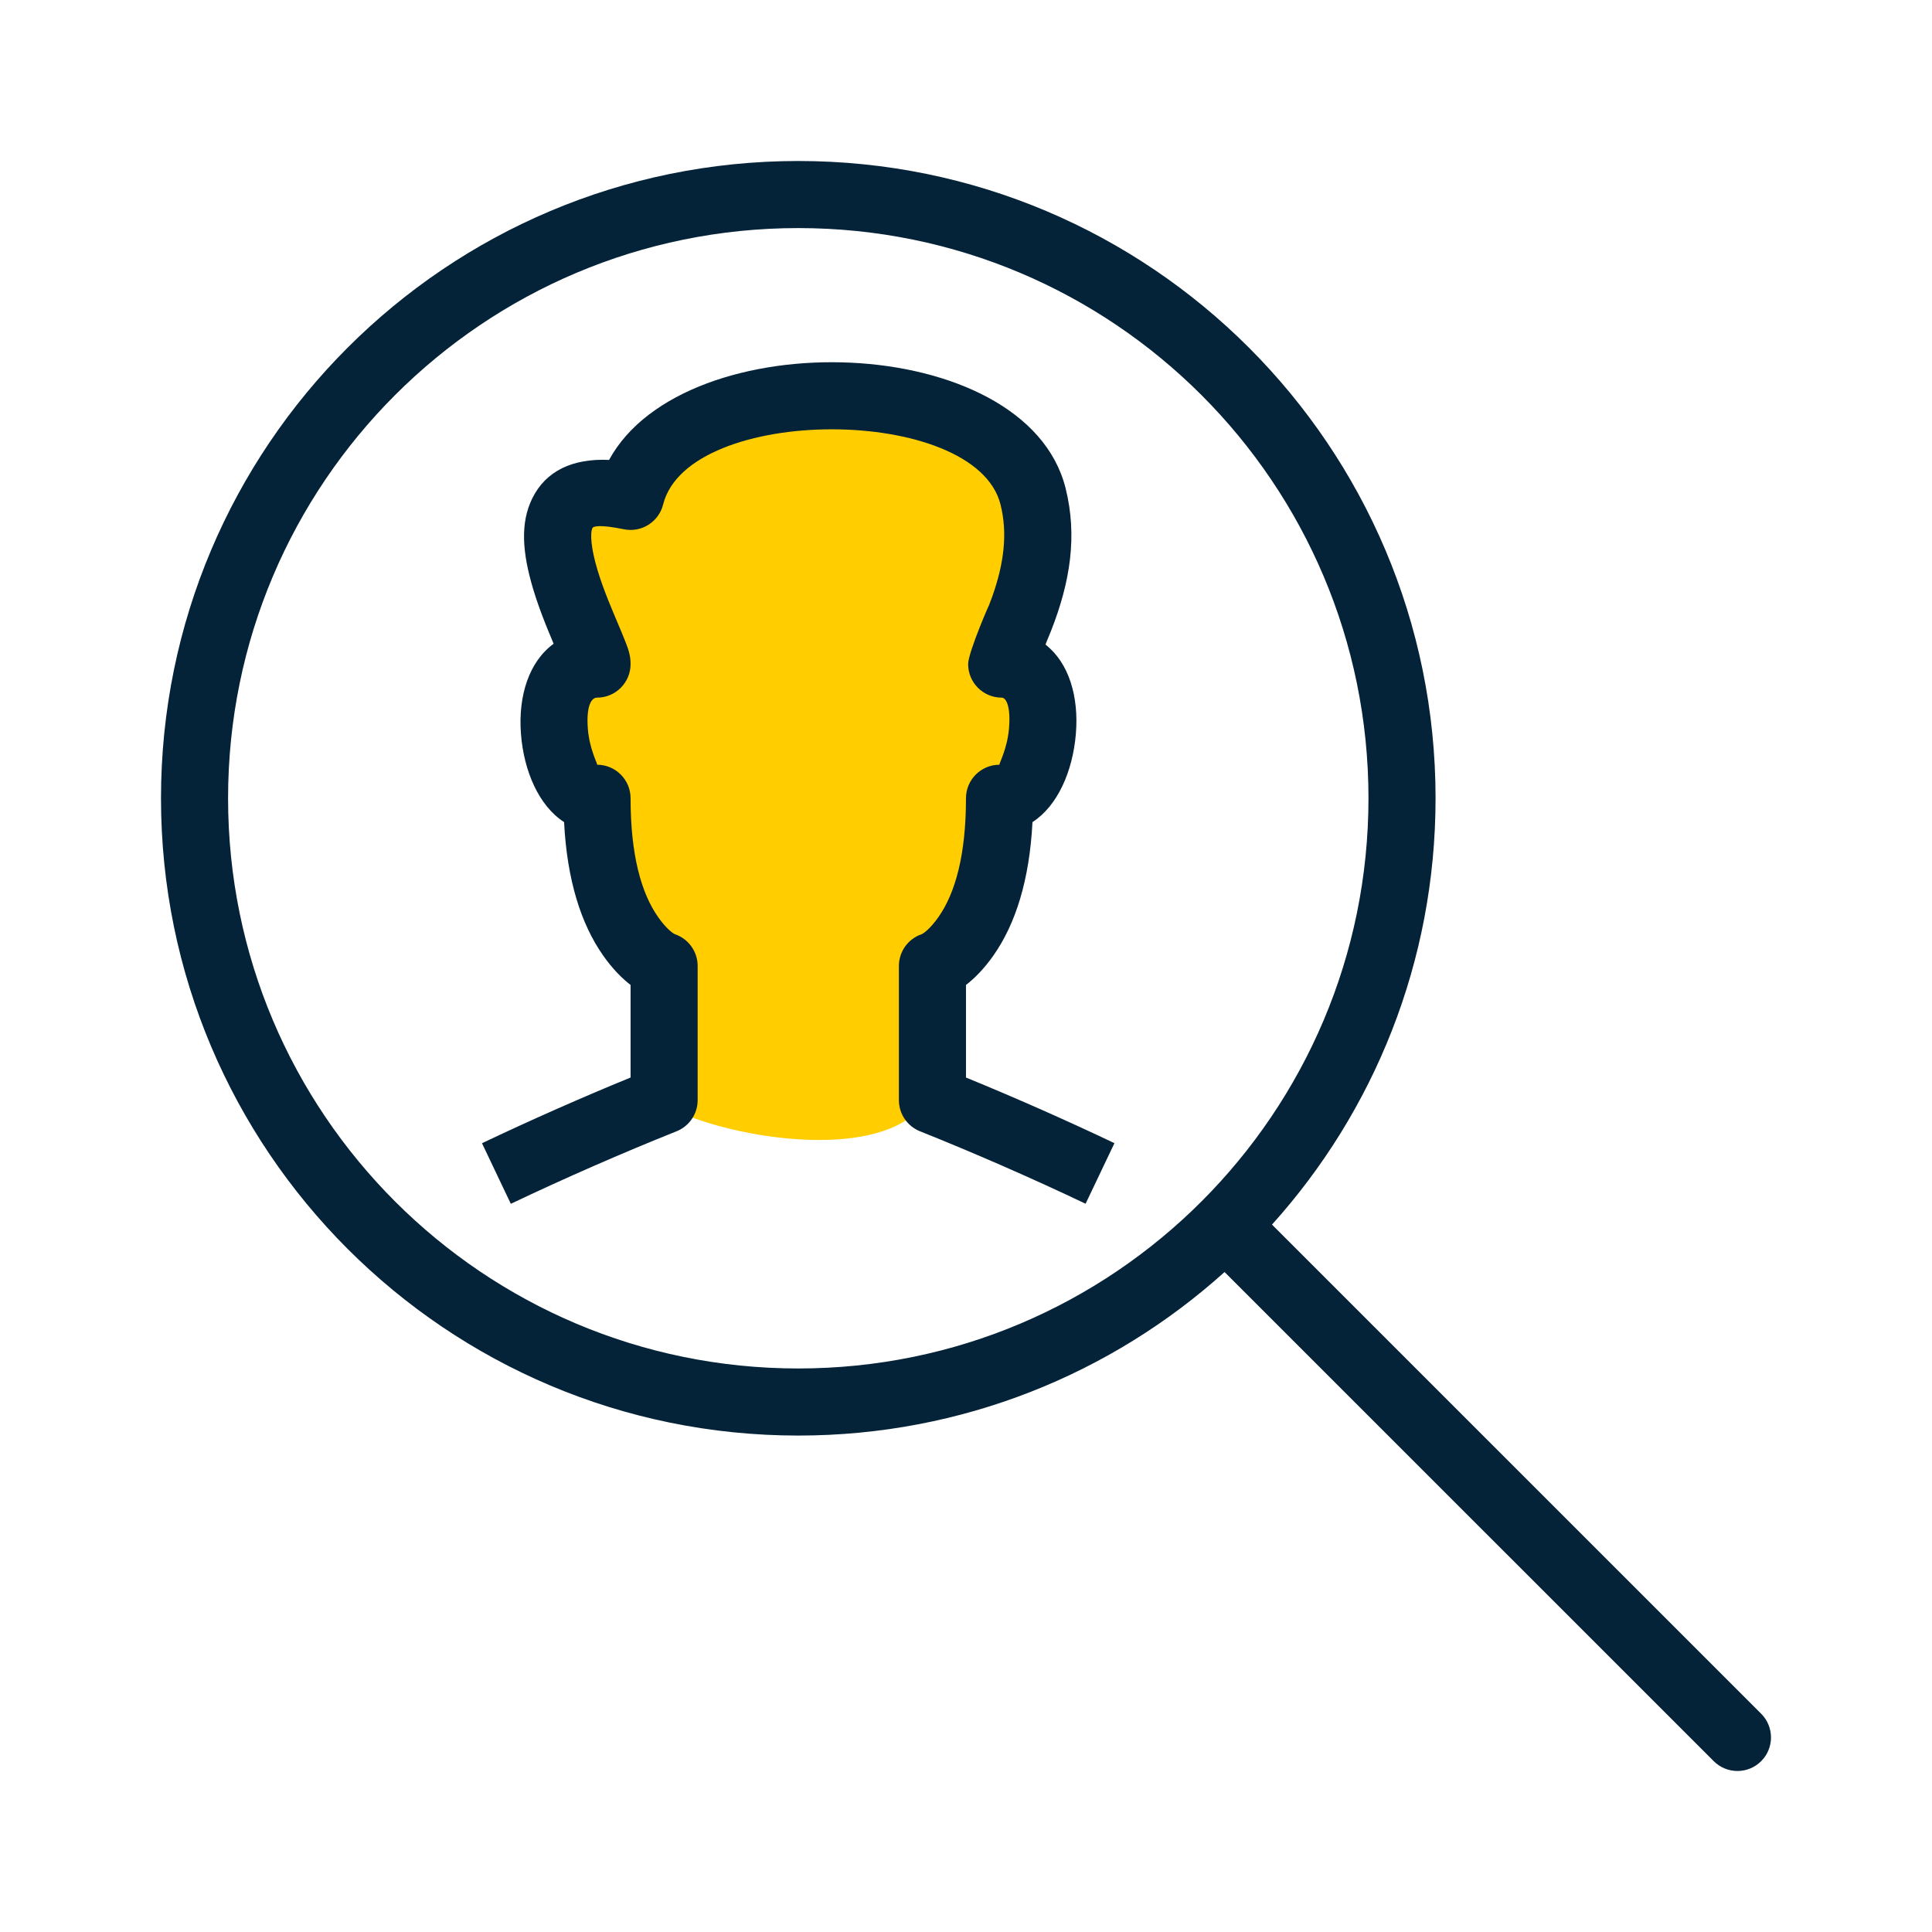
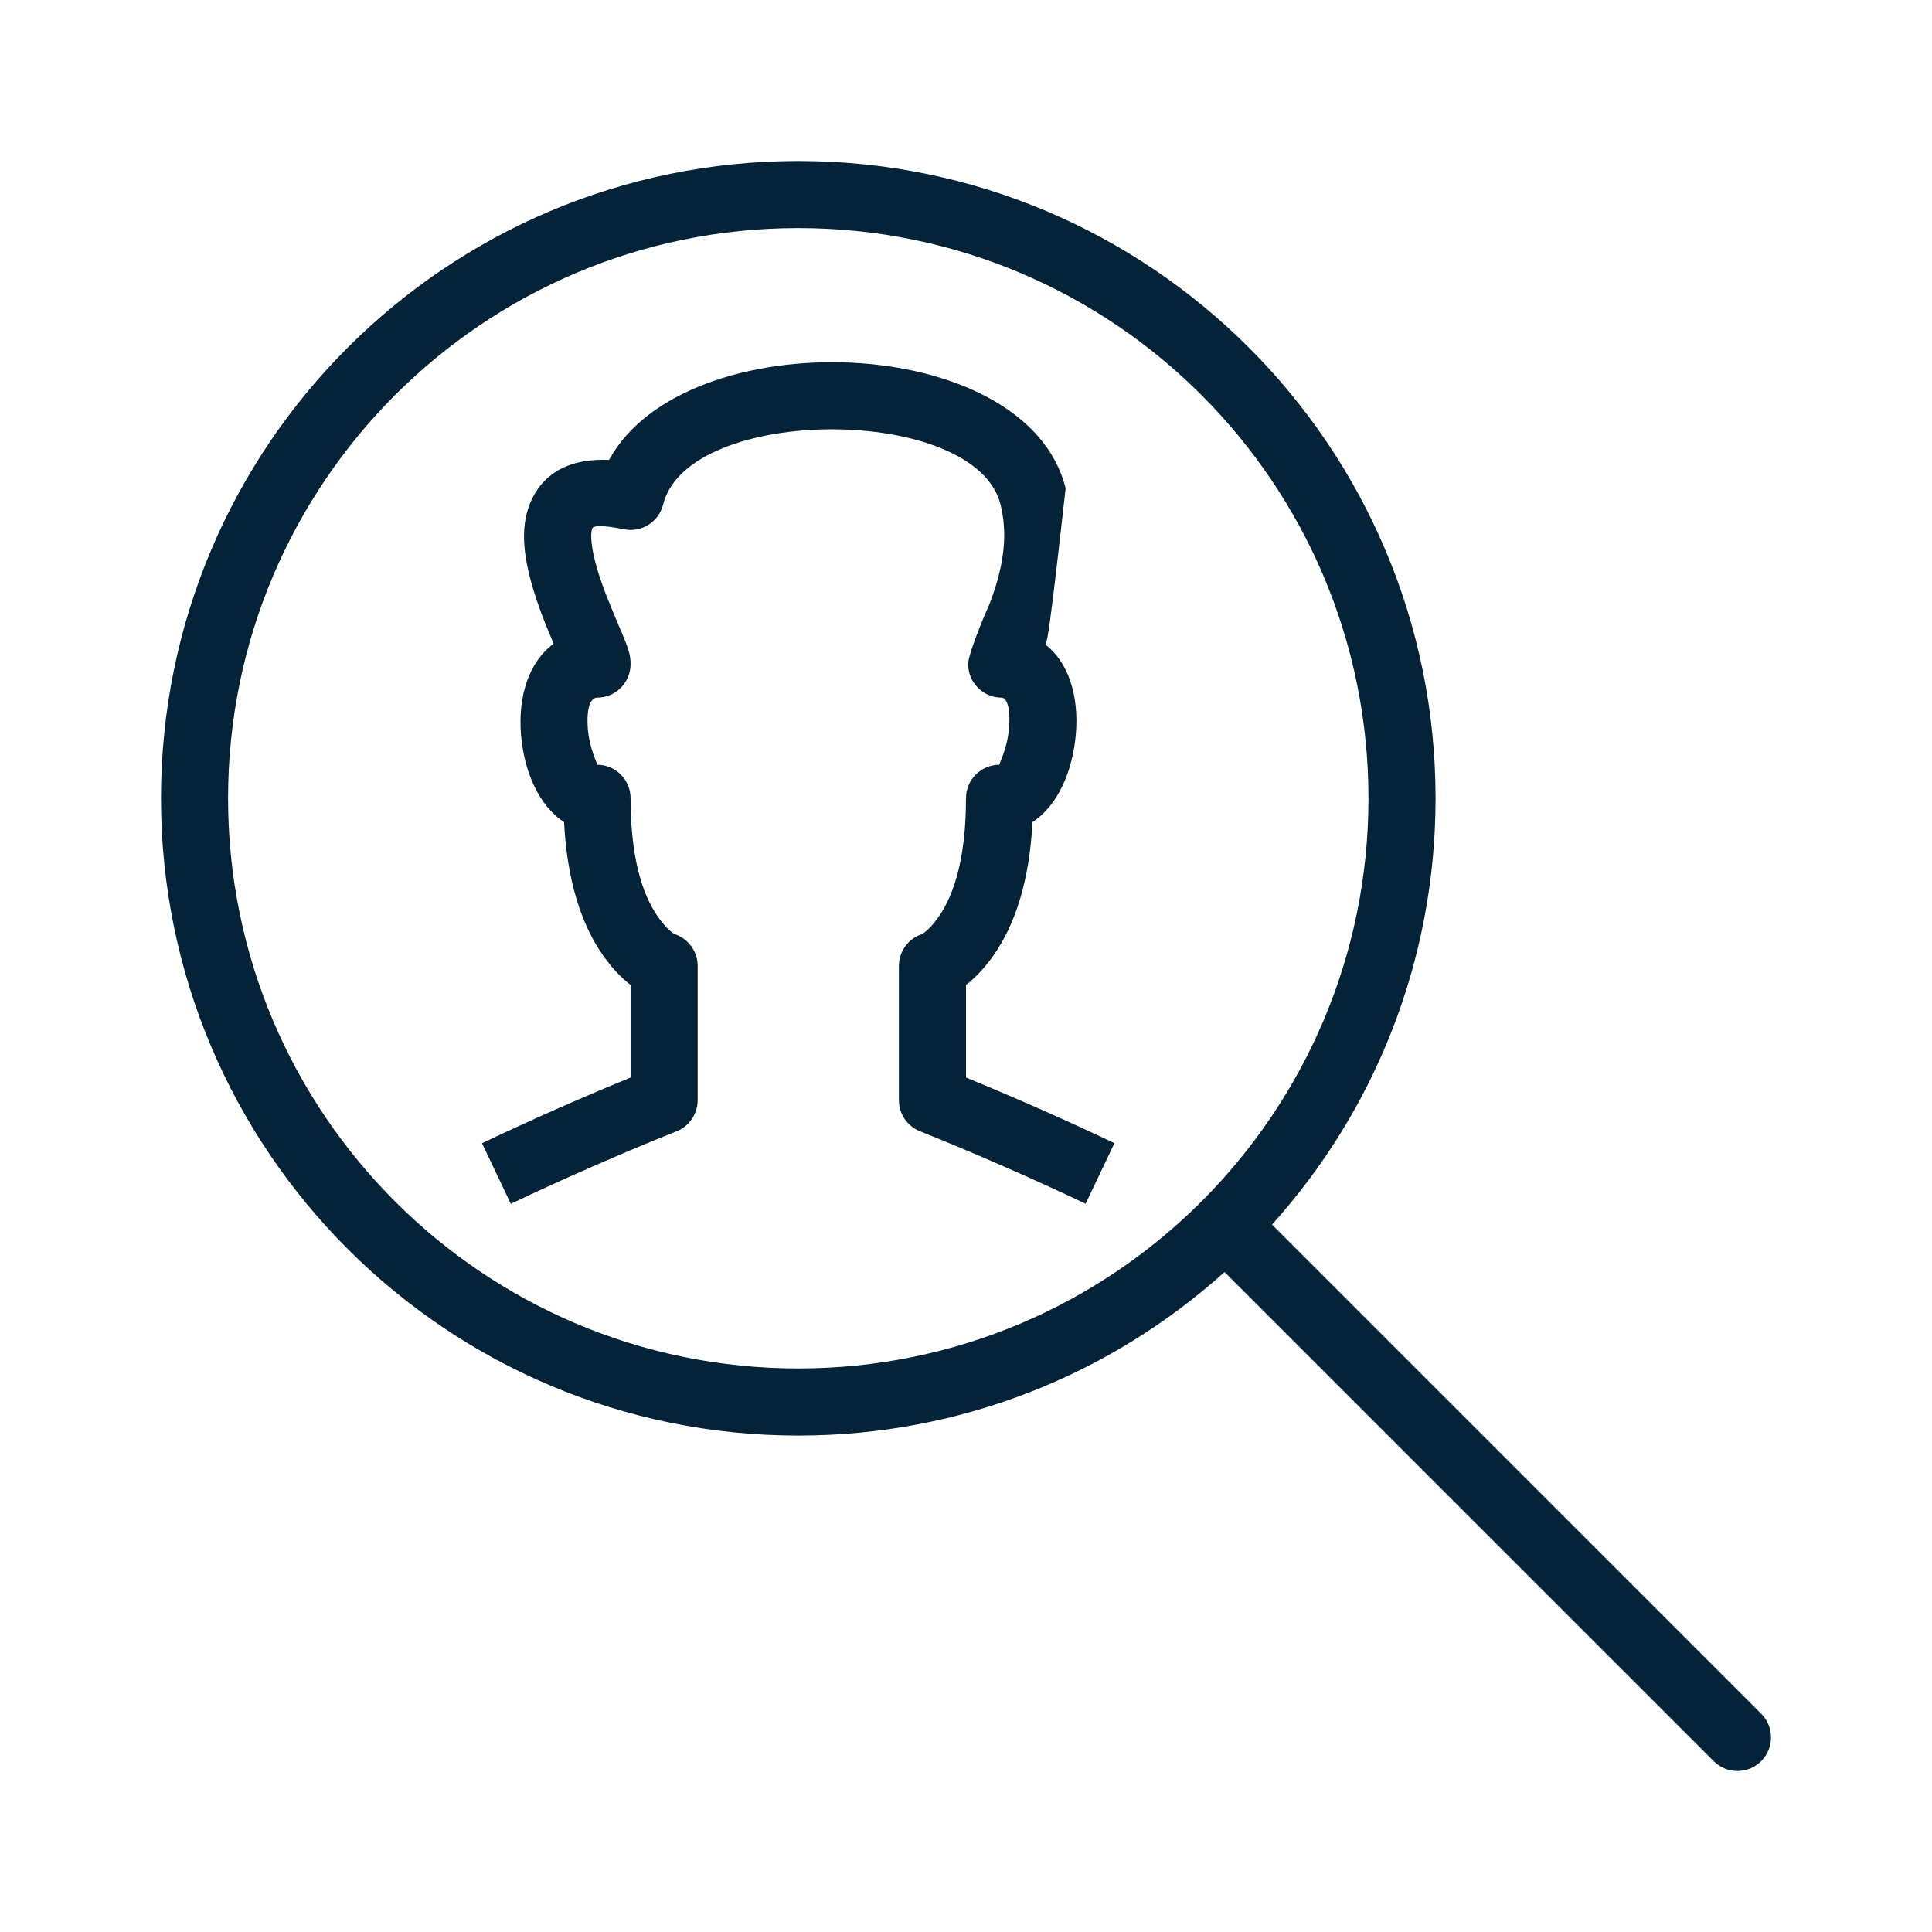
<svg xmlns="http://www.w3.org/2000/svg" width="272" height="272" viewBox="0 0 272 272" fill="none">
-   <path fill-rule="evenodd" clip-rule="evenodd" d="M81.599 101.999C81.599 110.31 91.002 129.383 95.199 142.798C97.189 149.158 91.803 154.826 95.199 156.398C103.705 160.337 122.399 163.198 129.199 156.398C135.998 149.598 126.257 152.414 129.199 142.798C133.409 129.038 147.332 106.758 147.332 93.737C147.332 71.617 136.493 54.399 124.665 54.399C117.424 54.399 91.769 62.317 81.599 74.799C75.158 82.706 81.599 93.421 81.599 101.999Z" fill="#FFCD00" />
-   <path fill-rule="evenodd" clip-rule="evenodd" d="M112.387 22.666C161.942 22.666 202.108 62.831 202.108 112.387C202.108 135.466 193.396 156.509 179.08 172.407L247.949 241.271C249.793 243.115 249.793 246.105 247.949 247.949C246.105 249.793 243.115 249.793 241.271 247.949L172.401 179.085C156.504 193.398 135.464 202.108 112.387 202.108C62.831 202.108 22.666 161.942 22.666 112.387C22.666 62.831 62.831 22.666 112.387 22.666ZM112.387 32.11C68.047 32.11 32.11 68.047 32.11 112.387C32.11 156.726 68.047 192.663 112.387 192.663C156.726 192.663 192.663 156.726 192.663 112.387C192.663 68.047 156.726 32.11 112.387 32.11ZM85.751 64.749C96.397 45.167 144.462 46.497 150.023 68.741C151.697 75.441 150.692 81.918 147.95 88.877C147.723 89.454 147.454 90.11 147.183 90.745C150.484 93.305 151.909 98.075 151.466 103.337C151.021 108.616 148.887 113.465 145.358 115.743C144.942 123.877 142.989 130.067 139.862 134.521C138.599 136.321 137.273 137.682 135.997 138.67V151.702C142.978 154.561 150.205 157.756 156.898 160.944L152.836 169.47C145.372 165.914 137.212 162.345 129.522 159.269C127.729 158.552 126.553 156.815 126.553 154.884V135.996C126.553 133.987 127.823 132.199 129.719 131.537C130.01 131.436 130.962 130.762 132.133 129.095C134.491 125.735 135.997 120.35 135.997 112.385C135.997 109.777 138.112 107.663 140.72 107.663C140.552 107.663 141.801 105.557 142.055 102.544C142.313 99.476 141.665 98.218 141.022 98.218C138.414 98.218 136.3 96.104 136.3 93.496C136.3 91.795 139.669 84.131 139.163 85.415L139.698 83.987C141.366 79.276 141.87 75.07 140.861 71.031C137.331 56.911 96.887 56.911 93.357 71.031C92.744 73.482 90.31 75.017 87.833 74.512C84.452 73.824 83.535 74.085 83.41 74.339C83.051 75.068 83.207 77.209 84.113 80.232C84.511 81.559 85.025 82.989 85.673 84.611C85.814 84.966 86.066 85.574 86.34 86.232L86.757 87.229C87.101 88.049 87.413 88.788 87.524 89.049L87.549 89.108C88.492 91.374 88.776 92.194 88.776 93.496C88.776 96.104 86.662 98.218 84.054 98.218C83.214 98.218 82.524 99.498 82.759 102.581C82.987 105.567 84.224 107.663 84.054 107.663C86.662 107.663 88.776 109.777 88.776 112.385C88.776 120.35 90.282 125.735 92.641 129.095C93.811 130.762 94.763 131.436 95.054 131.537C96.95 132.199 98.22 133.987 98.22 135.996V154.884C98.22 156.816 97.044 158.553 95.25 159.269C87.64 162.31 79.478 165.883 71.916 169.48L67.858 160.952C74.626 157.732 81.855 154.536 88.776 151.701V138.67C87.5 137.682 86.174 136.321 84.911 134.521C81.784 130.067 79.831 123.876 79.415 115.741C75.875 113.454 73.745 108.579 73.342 103.299C72.935 97.962 74.482 93.155 77.943 90.633C77.524 89.645 77.118 88.654 76.902 88.114C76.159 86.253 75.555 84.572 75.067 82.945C73.526 77.808 73.223 73.646 74.937 70.166C76.859 66.264 80.643 64.527 85.751 64.749Z" fill="#042238" />
+   <path fill-rule="evenodd" clip-rule="evenodd" d="M112.387 22.666C161.942 22.666 202.108 62.831 202.108 112.387C202.108 135.466 193.396 156.509 179.08 172.407L247.949 241.271C249.793 243.115 249.793 246.105 247.949 247.949C246.105 249.793 243.115 249.793 241.271 247.949L172.401 179.085C156.504 193.398 135.464 202.108 112.387 202.108C62.831 202.108 22.666 161.942 22.666 112.387C22.666 62.831 62.831 22.666 112.387 22.666ZM112.387 32.11C68.047 32.11 32.11 68.047 32.11 112.387C32.11 156.726 68.047 192.663 112.387 192.663C156.726 192.663 192.663 156.726 192.663 112.387C192.663 68.047 156.726 32.11 112.387 32.11ZM85.751 64.749C96.397 45.167 144.462 46.497 150.023 68.741C147.723 89.454 147.454 90.11 147.183 90.745C150.484 93.305 151.909 98.075 151.466 103.337C151.021 108.616 148.887 113.465 145.358 115.743C144.942 123.877 142.989 130.067 139.862 134.521C138.599 136.321 137.273 137.682 135.997 138.67V151.702C142.978 154.561 150.205 157.756 156.898 160.944L152.836 169.47C145.372 165.914 137.212 162.345 129.522 159.269C127.729 158.552 126.553 156.815 126.553 154.884V135.996C126.553 133.987 127.823 132.199 129.719 131.537C130.01 131.436 130.962 130.762 132.133 129.095C134.491 125.735 135.997 120.35 135.997 112.385C135.997 109.777 138.112 107.663 140.72 107.663C140.552 107.663 141.801 105.557 142.055 102.544C142.313 99.476 141.665 98.218 141.022 98.218C138.414 98.218 136.3 96.104 136.3 93.496C136.3 91.795 139.669 84.131 139.163 85.415L139.698 83.987C141.366 79.276 141.87 75.07 140.861 71.031C137.331 56.911 96.887 56.911 93.357 71.031C92.744 73.482 90.31 75.017 87.833 74.512C84.452 73.824 83.535 74.085 83.41 74.339C83.051 75.068 83.207 77.209 84.113 80.232C84.511 81.559 85.025 82.989 85.673 84.611C85.814 84.966 86.066 85.574 86.34 86.232L86.757 87.229C87.101 88.049 87.413 88.788 87.524 89.049L87.549 89.108C88.492 91.374 88.776 92.194 88.776 93.496C88.776 96.104 86.662 98.218 84.054 98.218C83.214 98.218 82.524 99.498 82.759 102.581C82.987 105.567 84.224 107.663 84.054 107.663C86.662 107.663 88.776 109.777 88.776 112.385C88.776 120.35 90.282 125.735 92.641 129.095C93.811 130.762 94.763 131.436 95.054 131.537C96.95 132.199 98.22 133.987 98.22 135.996V154.884C98.22 156.816 97.044 158.553 95.25 159.269C87.64 162.31 79.478 165.883 71.916 169.48L67.858 160.952C74.626 157.732 81.855 154.536 88.776 151.701V138.67C87.5 137.682 86.174 136.321 84.911 134.521C81.784 130.067 79.831 123.876 79.415 115.741C75.875 113.454 73.745 108.579 73.342 103.299C72.935 97.962 74.482 93.155 77.943 90.633C77.524 89.645 77.118 88.654 76.902 88.114C76.159 86.253 75.555 84.572 75.067 82.945C73.526 77.808 73.223 73.646 74.937 70.166C76.859 66.264 80.643 64.527 85.751 64.749Z" fill="#042238" />
</svg>